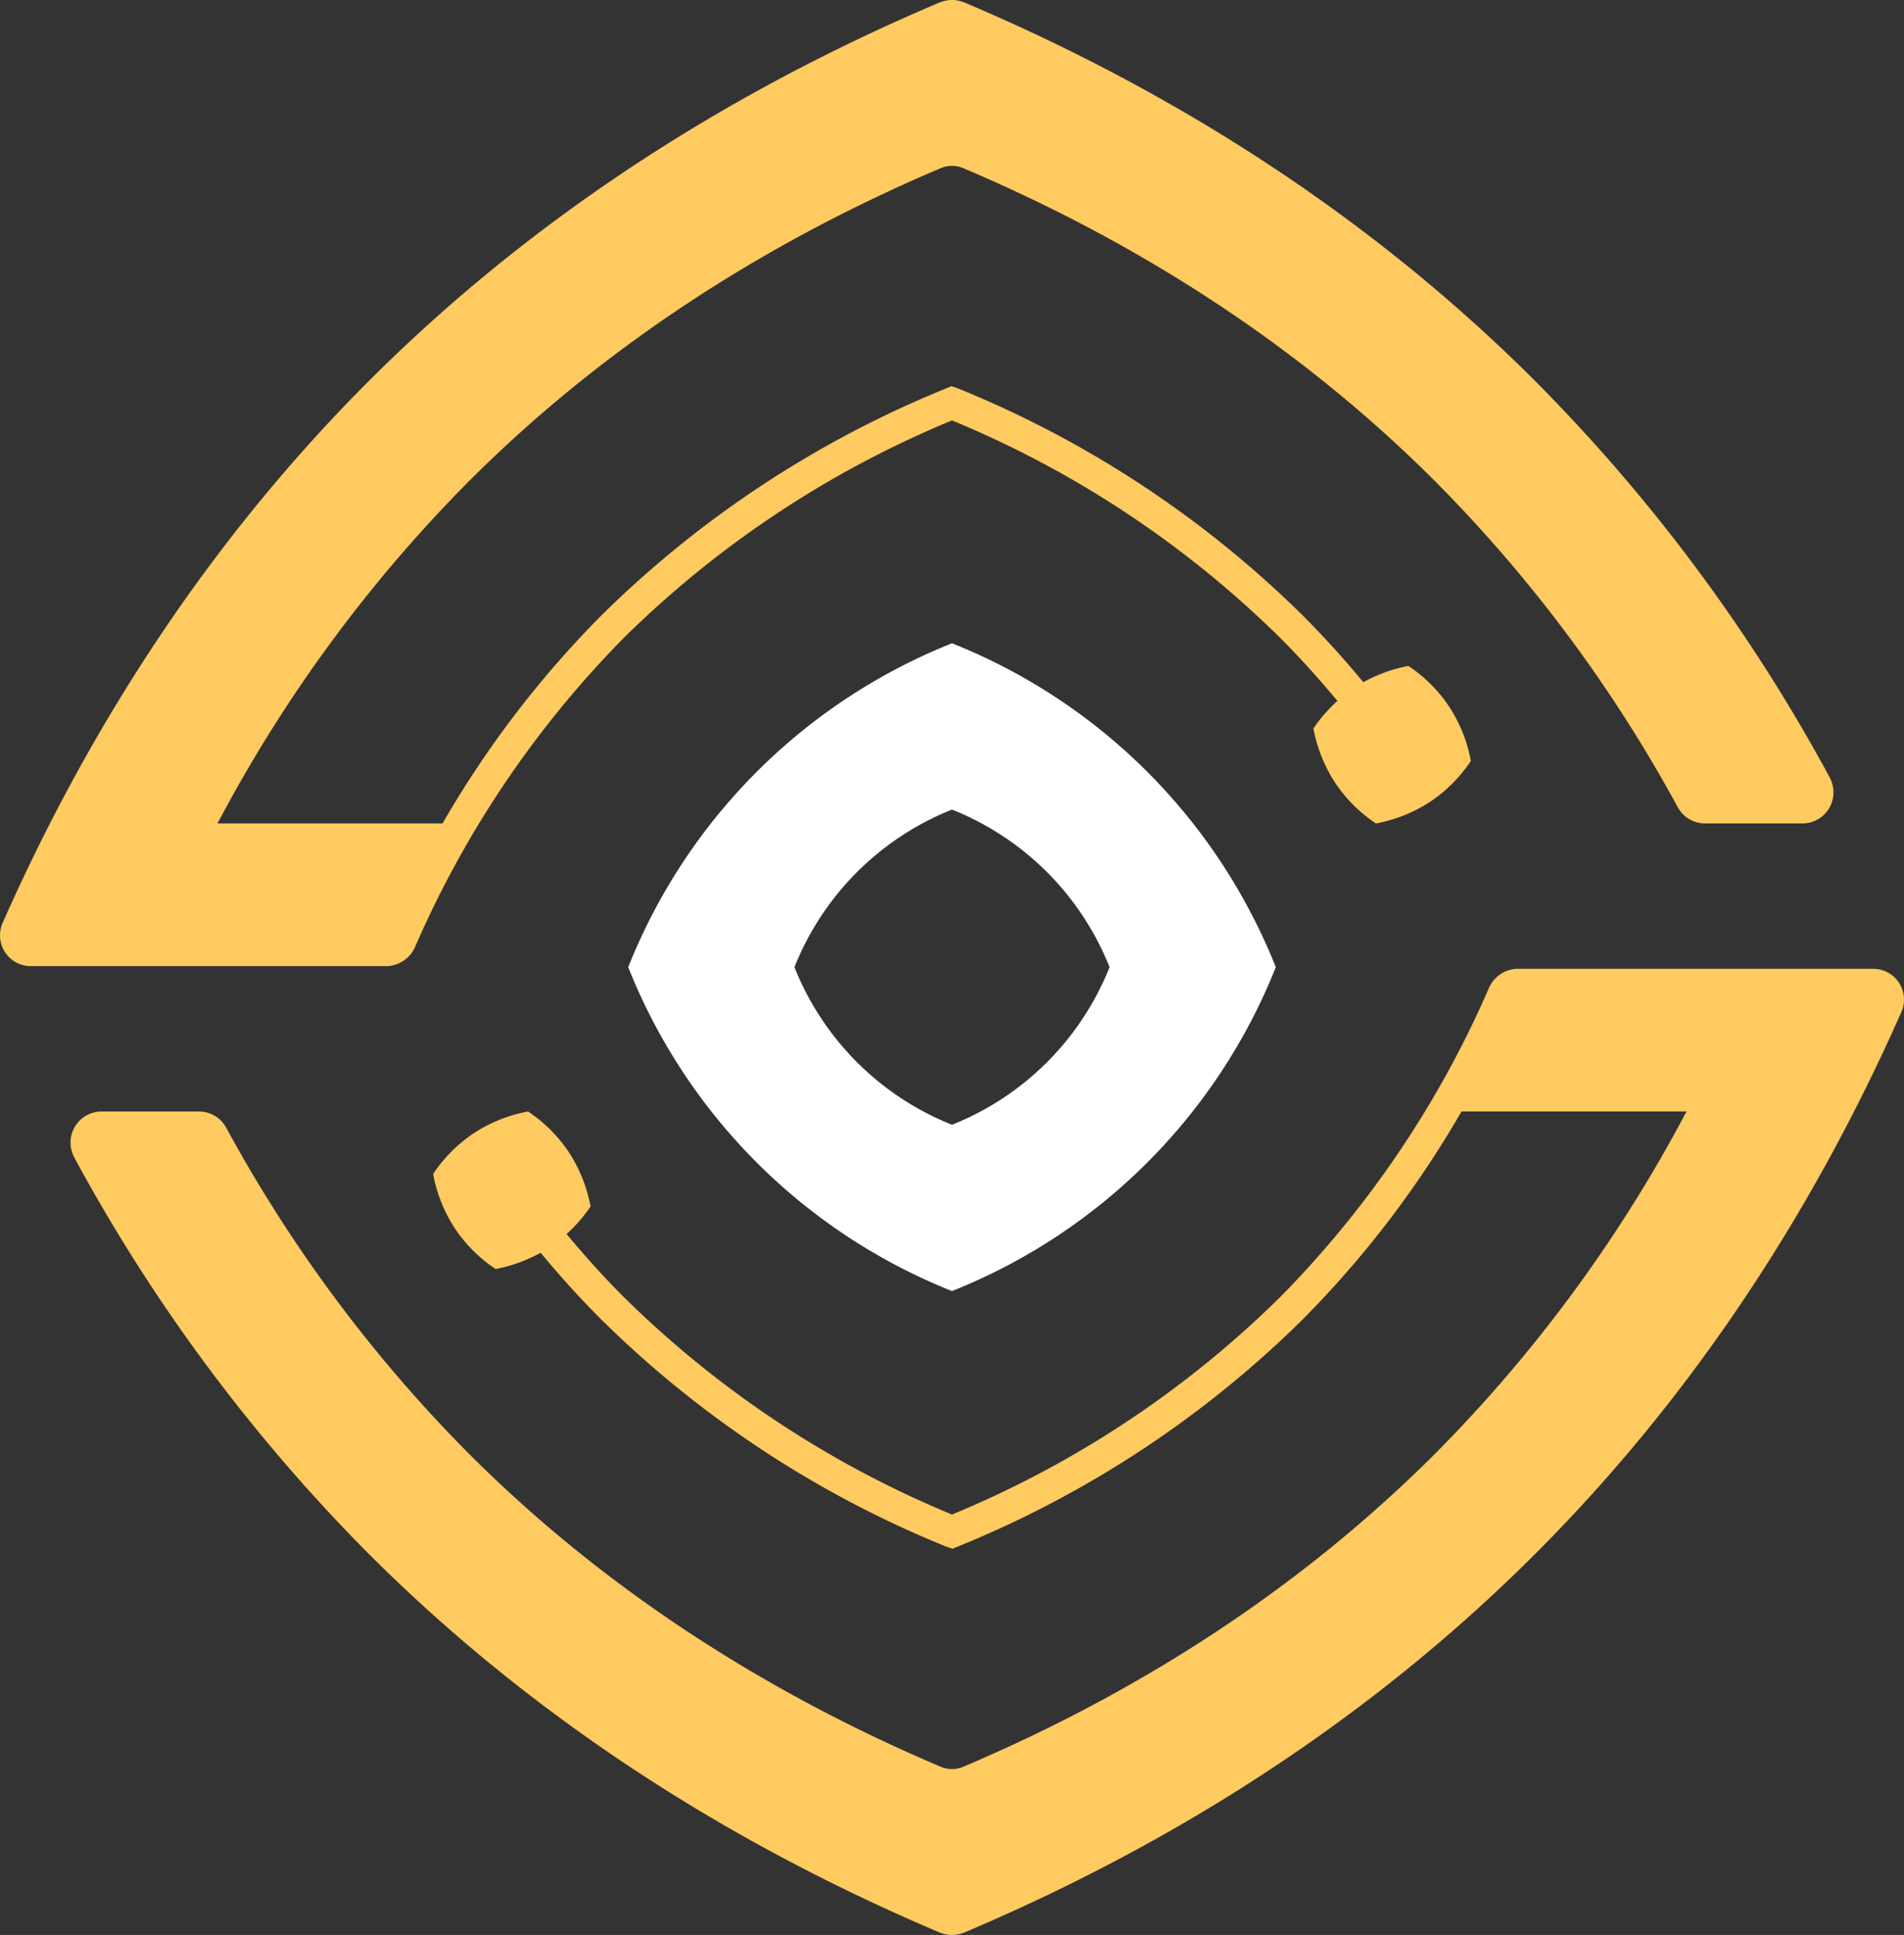
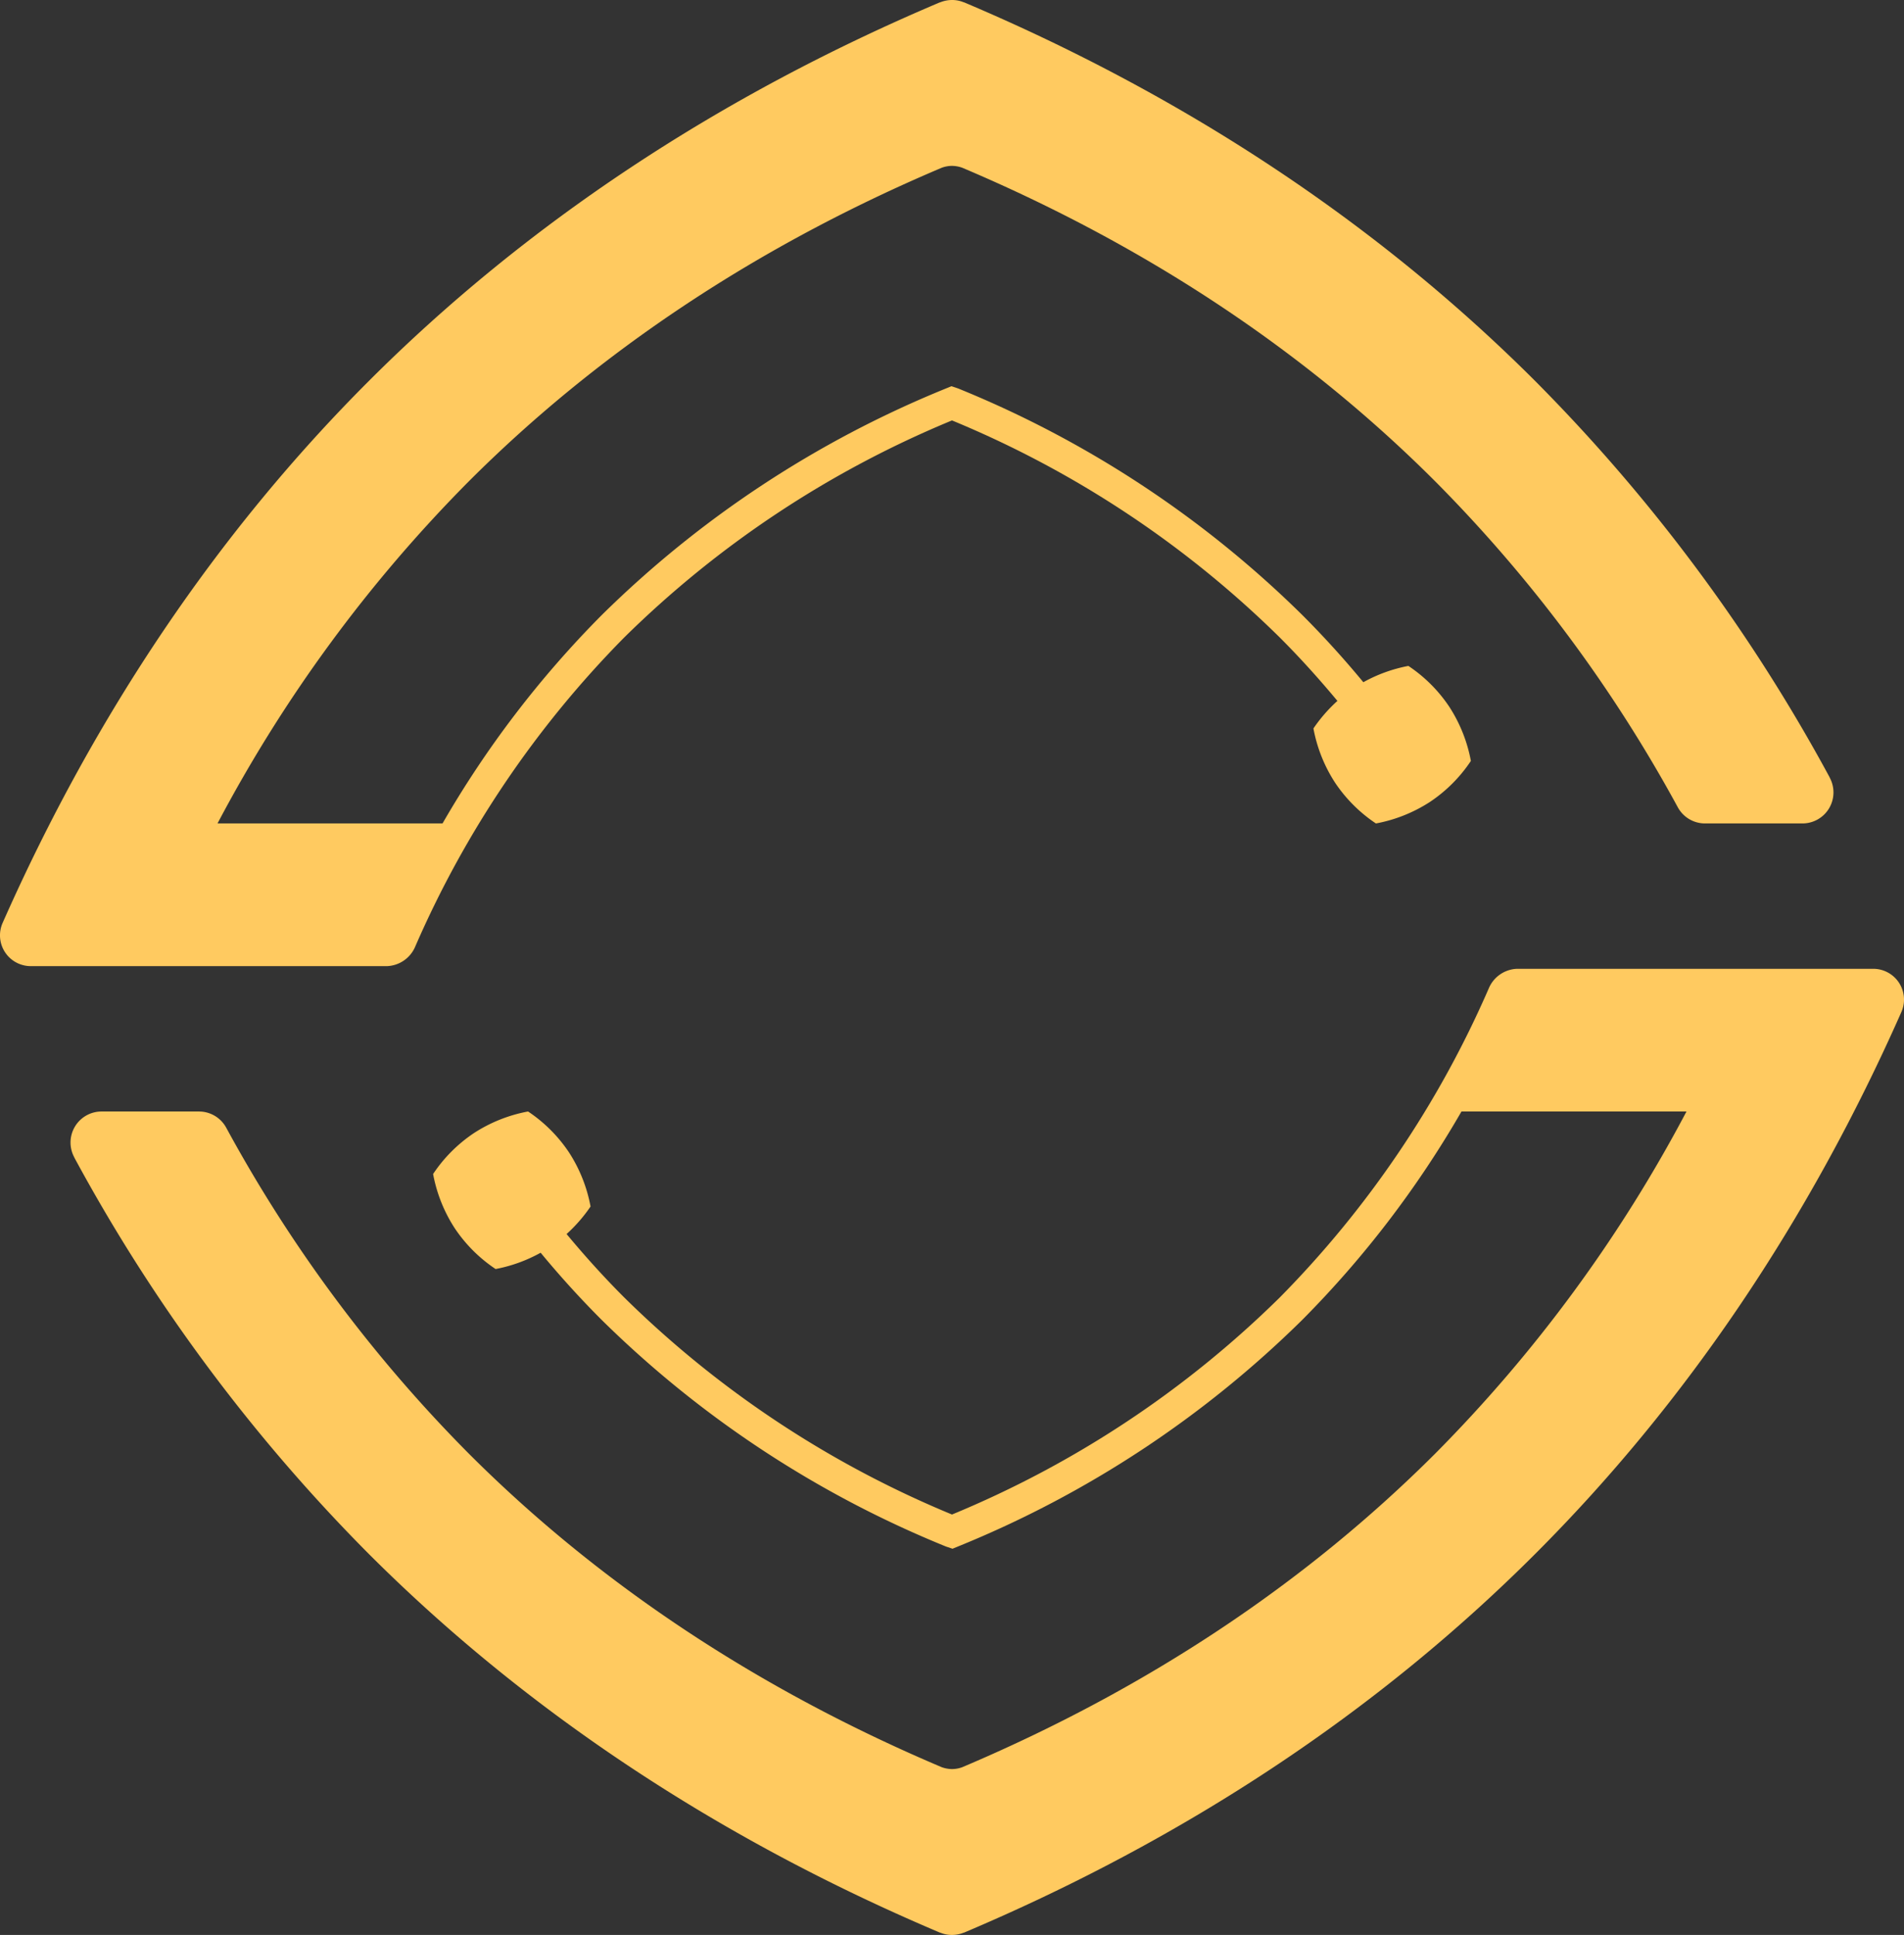
<svg xmlns="http://www.w3.org/2000/svg" width="221.02" height="224.55" viewBox="0 0 221.02 224.55">
  <rect x="0" y="0" width="221.02" height="224.55" fill="#333333" stroke="none" />
  <g transform="translate(-1853.91 768)">
-     <path d="M2070.99,112.21a67.154,67.154,0,0,0-37.53-37.53l-.04-.02-.04.02a67.155,67.155,0,0,0-37.53,37.53l-.02.04.02.04a67.155,67.155,0,0,0,37.53,37.53l.04.02.04-.02a67.154,67.154,0,0,0,37.53-37.53l.02-.04Zm-19.29.06a32.682,32.682,0,0,1-18.26,18.26h-.04a32.682,32.682,0,0,1-18.26-18.26v-.04a32.682,32.682,0,0,1,18.26-18.26h.04a32.682,32.682,0,0,1,18.26,18.26v.04Z" transform="translate(-69 -768.01)" fill="#fff" />
    <path d="M109.139,224.28h-.03c-25.72-10.89-48.04-25.69-66.34-43.99A200.3,200.3,0,0,1,8.62,134.32h.01a3.6,3.6,0,0,1,3.16-5.33H23.109a3.6,3.6,0,0,1,3.151,1.88A166.347,166.347,0,0,0,54.4,168.67c15.14,15.15,33.62,27.39,54.91,36.41a3.661,3.661,0,0,0,1.2.22,3.462,3.462,0,0,0,1.2-.22c21.289-9.021,39.76-21.261,54.91-36.41a166.746,166.746,0,0,0,29.15-39.68H169.649a117.584,117.584,0,0,1-18.47,24.17,122.445,122.445,0,0,1-39.9,26.28l-.71.29-.77-.26a122.563,122.563,0,0,1-39.97-26.31q-3.691-3.691-7.07-7.781a17.451,17.451,0,0,1-5.22,1.89h-.01a17.091,17.091,0,0,1-4.76-4.76,17.34,17.34,0,0,1-2.49-6.25v-.02a17.115,17.115,0,0,1,4.76-4.76,17.351,17.351,0,0,1,6.25-2.49h.01a17.114,17.114,0,0,1,4.76,4.76A17.327,17.327,0,0,1,68.549,140v.02a17.894,17.894,0,0,1-2.779,3.19c2.129,2.561,4.35,5.02,6.67,7.34a118.708,118.708,0,0,0,38.07,25.21,118.687,118.687,0,0,0,38.07-25.21A117.923,117.923,0,0,0,172.82,114.7a3.707,3.707,0,0,1,3.28-2.27H217.43a3.571,3.571,0,0,1,3.27,5.05c-10.73,24.241-24.99,45.35-42.45,62.81-18.3,18.311-40.61,33.1-66.34,43.99h-.03a3.675,3.675,0,0,1-1.37.27A3.49,3.49,0,0,1,109.139,224.28ZM3.64,112.12H3.59a3.573,3.573,0,0,1-3.271-5.05C11.05,82.83,25.31,61.72,42.77,44.26c18.3-18.31,40.61-33.1,66.34-43.99h.031A3.668,3.668,0,0,1,110.51,0a3.489,3.489,0,0,1,1.37.27h.03c25.72,10.89,48.04,25.69,66.34,43.99A200.329,200.329,0,0,1,212.4,90.23h-.011a3.6,3.6,0,0,1-3.16,5.33h-11.32a3.594,3.594,0,0,1-3.149-1.88,166.377,166.377,0,0,0-28.14-37.8C151.48,40.73,133,28.49,111.71,19.47a3.66,3.66,0,0,0-1.2-.22,3.467,3.467,0,0,0-1.2.22C88.02,28.49,69.55,40.73,54.4,55.88A166.77,166.77,0,0,0,25.25,95.56H51.37A117.584,117.584,0,0,1,69.84,71.39a122.445,122.445,0,0,1,39.9-26.28l.71-.29.77.26a122.563,122.563,0,0,1,39.97,26.31q3.69,3.691,7.069,7.781a17.46,17.46,0,0,1,5.22-1.89h.01a17.09,17.09,0,0,1,4.76,4.76,17.324,17.324,0,0,1,2.49,6.25v.02a17.114,17.114,0,0,1-4.76,4.76,17.347,17.347,0,0,1-6.25,2.49h-.011a17.123,17.123,0,0,1-4.759-4.76,17.328,17.328,0,0,1-2.49-6.251v-.02a17.9,17.9,0,0,1,2.78-3.19c-2.13-2.561-4.35-5.02-6.67-7.34a118.728,118.728,0,0,0-38.07-25.21A118.668,118.668,0,0,0,72.44,74,117.907,117.907,0,0,0,48.2,109.85a3.708,3.708,0,0,1-3.28,2.27Z" transform="translate(1853.91 -768)" fill="#ffca60" />
  </g>
</svg>